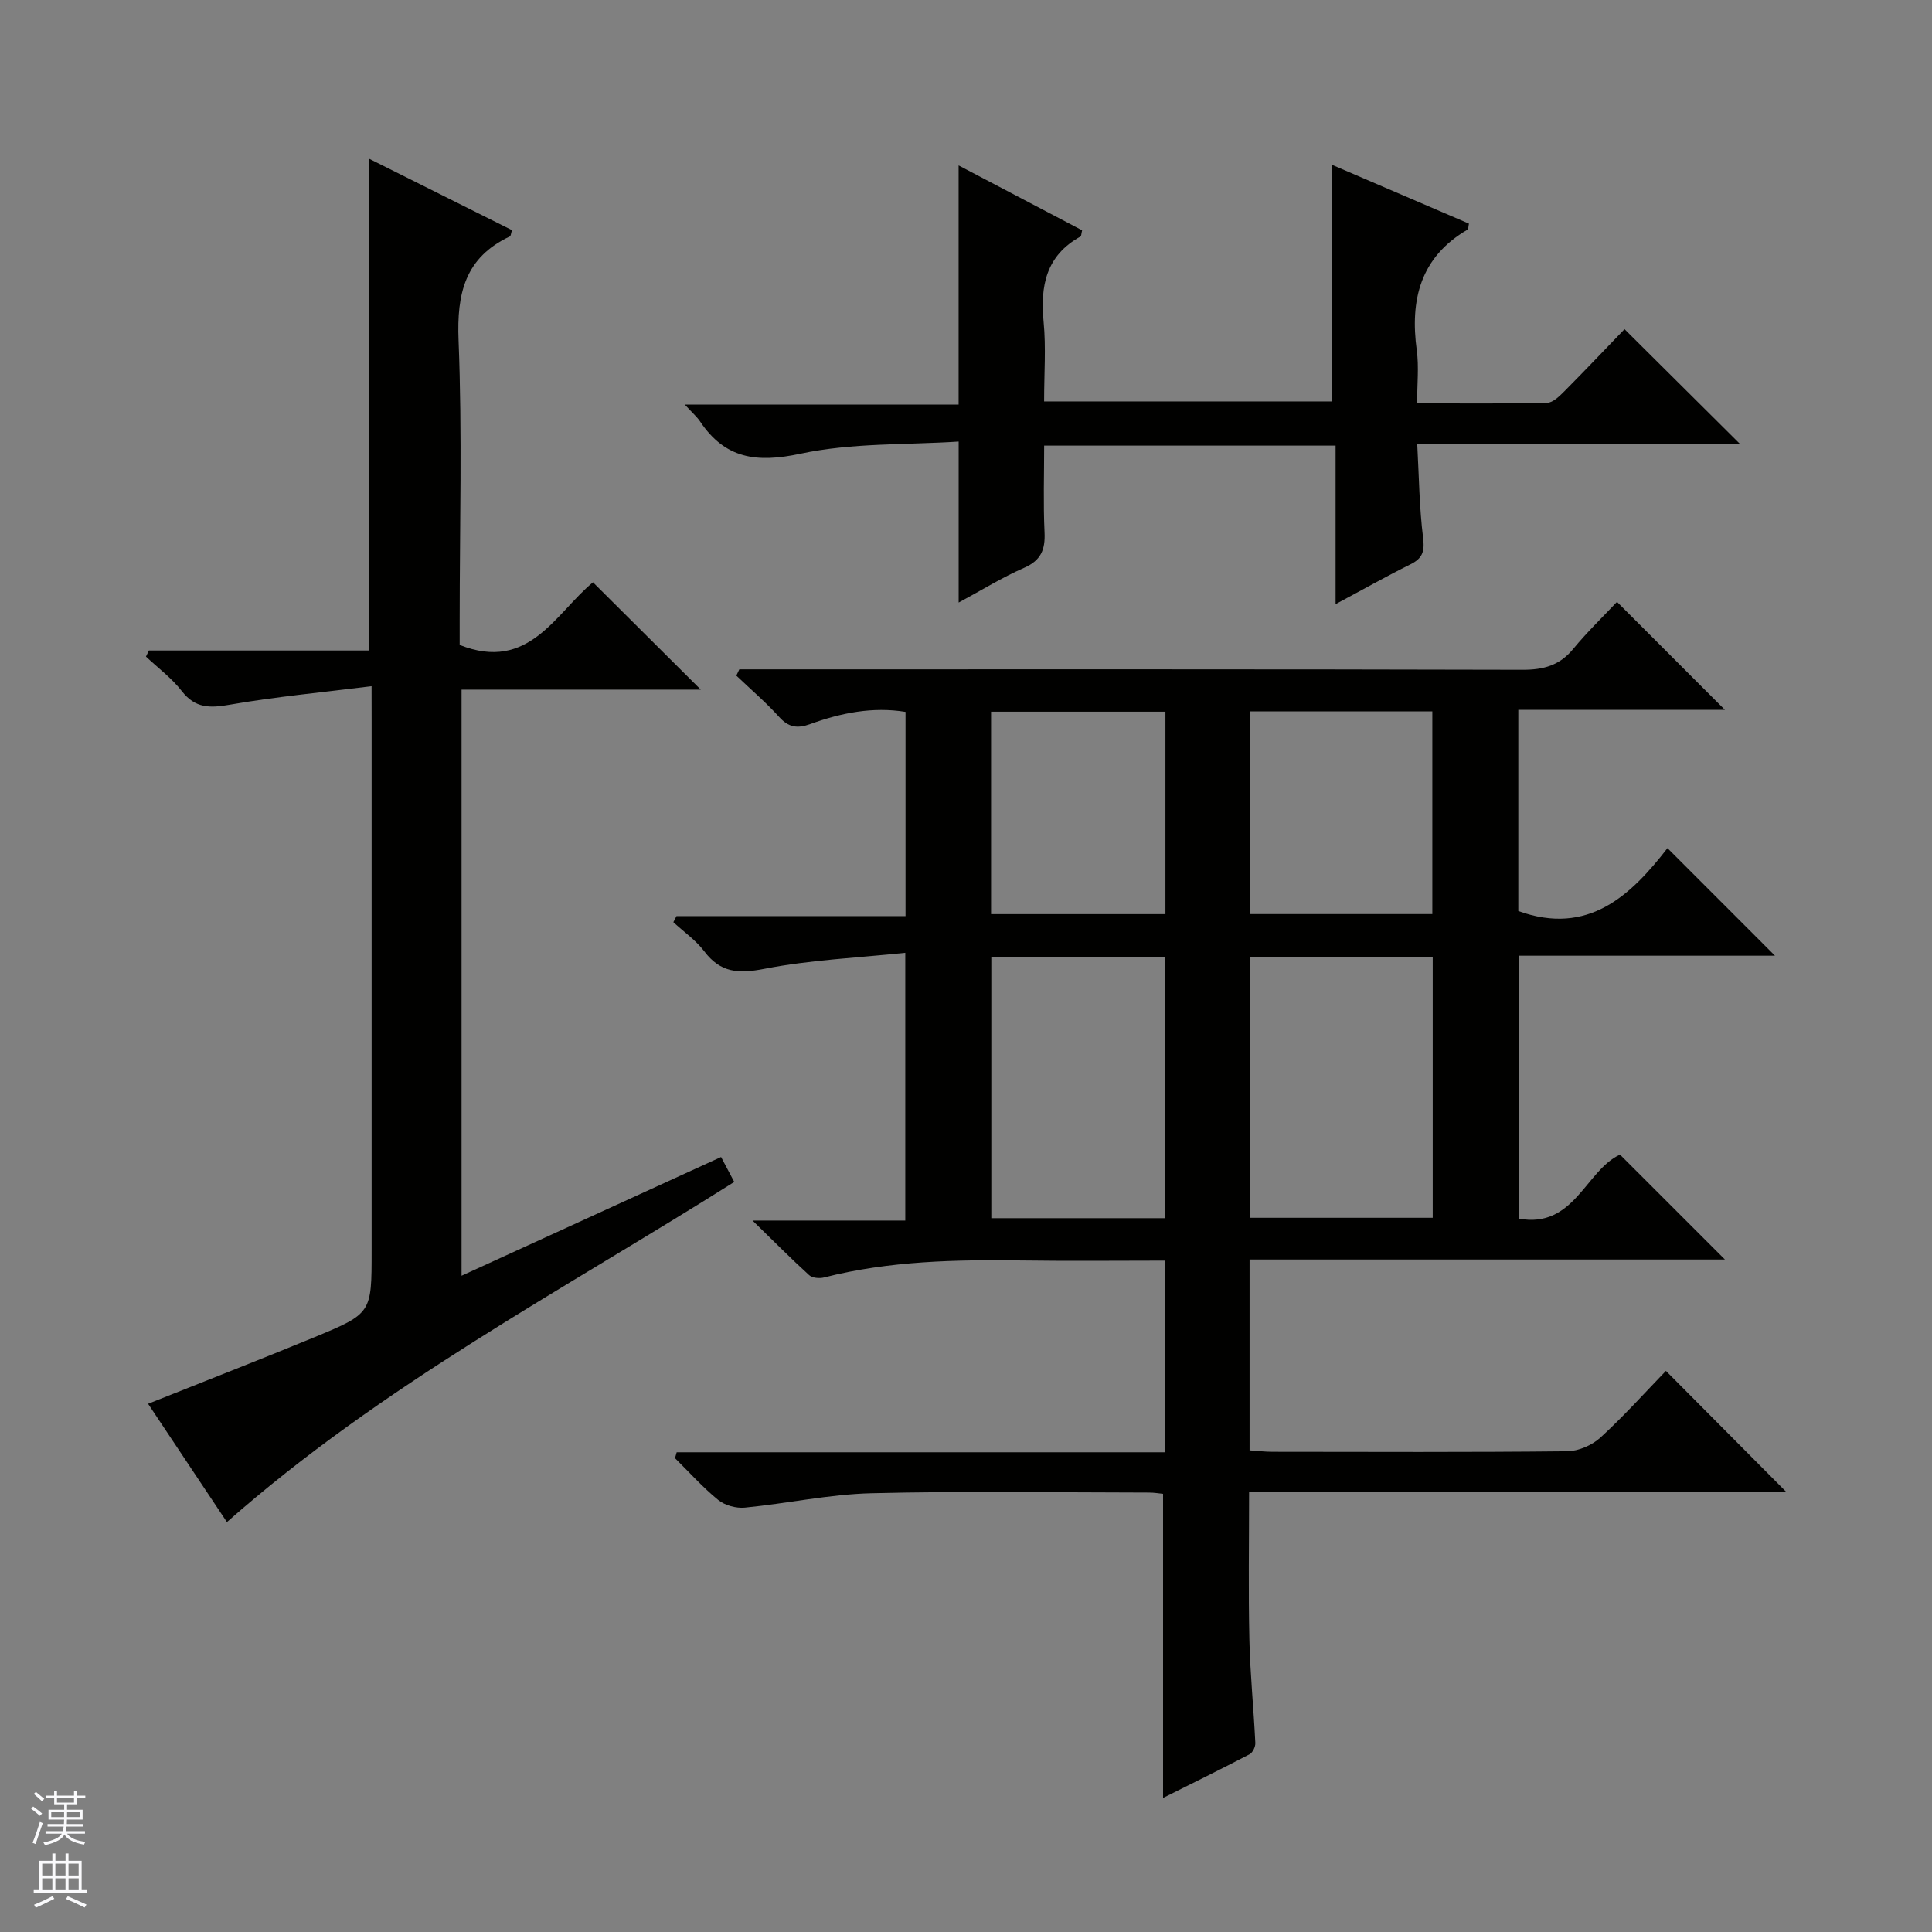
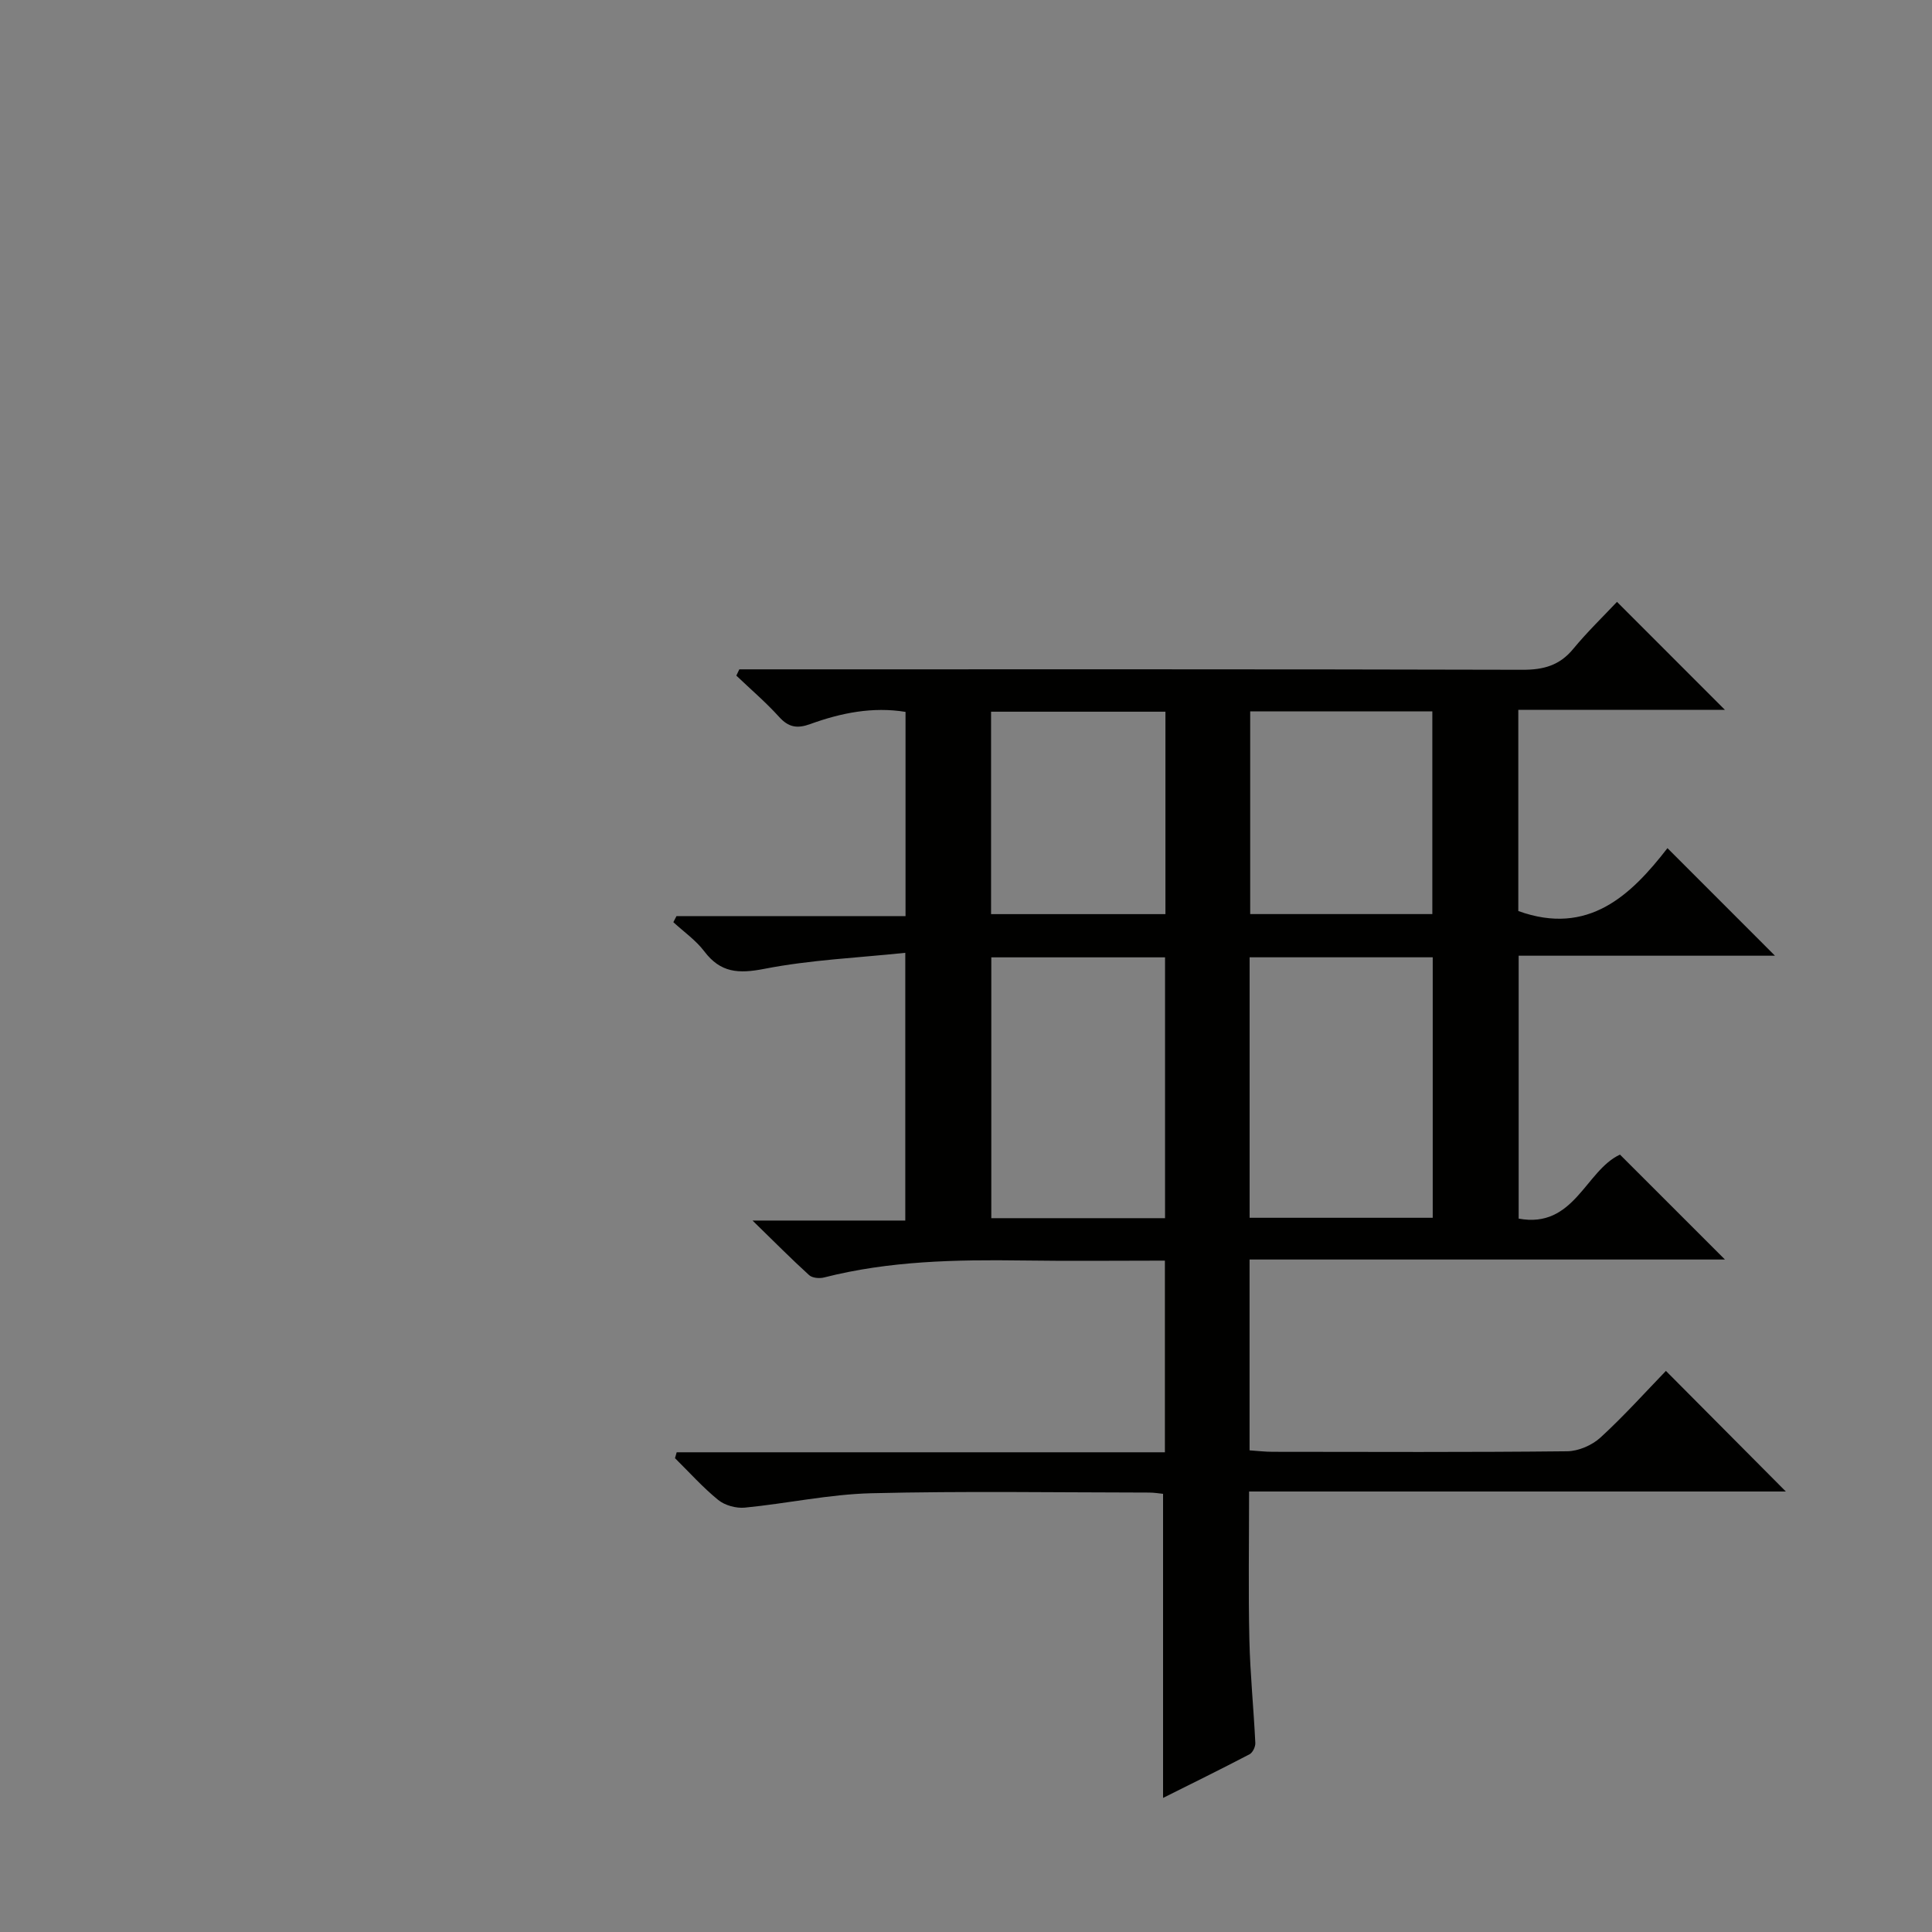
<svg xmlns="http://www.w3.org/2000/svg" enable-background="new 0 0 400 400" viewBox="0 0 400 400">
  <rect x="0" y="0" width="400" height="400" fill="#808080" stroke="none" />
  <g fill="#010100">
    <path d="m140.1 300.68h101.08c0-13.39 0-26.27 0-39.68-9.89 0-19.67.11-29.45-.03-13.83-.19-27.61.07-41.13 3.52-.94.24-2.42.11-3.07-.48-3.64-3.3-7.1-6.8-11.73-11.31h31.63c0-18.42 0-36.28 0-55.43-9.9 1.04-19.68 1.46-29.19 3.32-5.34 1.04-9.06.83-12.43-3.63-1.74-2.3-4.24-4.04-6.4-6.03.22-.42.43-.84.65-1.26h47.42c0-14.36 0-28.1 0-42.28-6.78-1.11-13.35.2-19.73 2.52-2.7.98-4.49.69-6.46-1.5-2.74-3.03-5.88-5.7-8.84-8.53.21-.43.42-.87.62-1.3h5.72c52.15 0 104.3-.05 156.45.09 4.32.01 7.65-.89 10.46-4.3 2.96-3.58 6.32-6.83 9.08-9.76 7.79 7.79 15.11 15.11 22.35 22.36-13.74 0-28.12 0-42.78 0v41.65c14.49 5.23 23.34-3.28 30.88-13.02 7.69 7.69 14.99 14.99 22.26 22.27-17.25 0-34.98 0-53.07 0v54.43c11.51 2.14 13.83-9.95 20.98-13.25 7.25 7.24 14.51 14.5 21.73 21.72-32.21 0-65.17 0-98.42 0v39.51c1.61.11 3.2.3 4.79.3 20.33.02 40.66.11 60.98-.11 2.34-.03 5.15-1.25 6.89-2.85 4.9-4.49 9.35-9.46 13.54-13.79 8.64 8.69 16.88 16.98 24.83 24.97-36.11 0-73.31 0-111.13 0 0 10.52-.17 20.6.06 30.67.16 7.13.89 14.25 1.23 21.39.04.78-.54 2-1.19 2.34-5.98 3.13-12.04 6.1-17.91 9.04 0-21.13 0-41.84 0-62.96-.73-.07-1.84-.26-2.94-.26-19.16-.02-38.33-.33-57.48.14-8.74.22-17.44 2.13-26.18 2.98-1.79.17-4.11-.46-5.49-1.58-3.21-2.61-6-5.74-8.96-8.66.13-.4.24-.81.35-1.22zm118.62-48.55h37.91c0-18.22 0-35.97 0-53.93-12.74 0-25.17 0-37.91 0zm-53.48-53.92v54h35.97c0-18.23 0-36.08 0-54-12.15 0-23.9 0-35.97 0zm91.31-8.96c0-14.23 0-28.11 0-41.96-12.8 0-25.22 0-37.71 0v41.96zm-55.26-41.9c-12.26 0-24.14 0-36.1 0v41.91h36.1c0-14.06 0-27.79 0-41.91z" />
-     <path d="m76.93 142.07c-10.37 1.3-19.93 2.18-29.36 3.83-4.12.72-7.15.77-9.94-2.83-2.08-2.68-4.91-4.77-7.41-7.13.2-.42.41-.84.61-1.26h45.52c0-34.21 0-67.76 0-101.85 9.93 4.96 19.81 9.9 29.65 14.82-.23.74-.24 1.2-.42 1.29-9.3 4.36-11.03 11.8-10.64 21.53.77 19.3.23 38.65.23 57.97v5.09c14.39 5.71 19.85-6.61 27.6-12.97 7.51 7.47 14.77 14.71 22.32 22.22-16.41 0-32.78 0-49.53 0v121.35c17.99-8.23 35.73-16.35 53.73-24.58.98 1.86 1.81 3.41 2.73 5.16-35.65 22.49-73.02 42.15-105.04 70.42-5.28-7.92-10.78-16.17-16.32-24.49 11.79-4.71 23.21-9.14 34.53-13.82 11.79-4.88 11.75-4.98 11.75-17.81 0-36.66 0-73.31 0-109.97-.01-1.79-.01-3.59-.01-6.97z" />
-     <path d="m276.52 125.08c0-11.68 0-22.12 0-32.82-20.21 0-39.95 0-60.34 0 0 6.07-.2 12.02.08 17.95.17 3.59-.73 5.82-4.25 7.36-4.53 1.98-8.77 4.62-13.53 7.18 0-11.04 0-21.53 0-33.33-10.8.71-22.07.23-32.76 2.52-9.07 1.94-15.6 1.06-20.79-6.7-.63-.94-1.52-1.7-3.16-3.48h56.7c0-16.75 0-32.69 0-49.51 8.63 4.53 17.14 9 25.57 13.43-.18.73-.16 1.2-.34 1.29-7.14 3.94-8.36 10.23-7.63 17.71.51 5.27.1 10.64.1 16.43h59.63c0-16.15 0-32.46 0-48.98 9.27 3.98 18.83 8.09 28.33 12.17-.14.64-.1 1.13-.29 1.24-9.79 5.71-11.94 14.53-10.51 25.02.46 3.39.07 6.9.07 10.95 9.35 0 18.13.1 26.9-.11 1.23-.03 2.58-1.38 3.6-2.4 4.34-4.37 8.57-8.84 12.44-12.85 8.21 8.16 16 15.9 23.84 23.7-21.8 0-43.88 0-66.76 0 .37 6.77.43 13.2 1.22 19.53.35 2.84-.15 4.24-2.66 5.48-4.88 2.42-9.62 5.1-15.46 8.22z" />
  </g>
-   <path d="m6.45 374.46.42-.45c.65.47 1.27.95 1.85 1.44l-.45.49c-.66-.56-1.26-1.06-1.83-1.48m.93 7.33-.63-.26c.55-1.36 1.05-2.8 1.52-4.33.19.1.38.19.59.27-.46 1.29-.95 2.73-1.48 4.32m-.38-10.38.44-.42c.43.34 1.01.82 1.74 1.44l-.49.49c-.53-.51-1.09-1.01-1.69-1.51m2.5.35h1.72v-1.04h.59v1.04h3.52v-1.04h.59v1.04h1.75v.53h-1.75v1.42h-2.03v.97h3.22v2.03h-3.24c0 .35-.01.66-.03.93h3.32v.53h-3.37c-.03.27-.08.58-.15.94h3.96v.53h-3.71c.67.92 1.93 1.48 3.79 1.68-.13.24-.23.44-.29.59-2.13-.38-3.48-1.08-4.04-2.12-.43.97-1.77 1.72-4.03 2.23-.09-.19-.2-.37-.33-.55 2.1-.42 3.37-1.03 3.81-1.83h-3.36v-.53h3.58c.08-.29.13-.61.16-.94h-3.33v-.53h3.39c.02-.27.04-.58.04-.93h-3.23v-2.03h3.25v-.97h-2.07v-1.42h-1.73zm1.12 3.44v1h2.65c.01-.3.02-.44.01-.4v-.25-.35zm1.19-2h3.52v-.91h-3.52zm4.71 2h-2.63v.59c0 .15-.01.28-.01.4h2.64z" fill="#fafafc" />
-   <path d="m13.55 383.74h.63v1.52h2.72v6.07h1.13v.6h-11.05v-.6h1.13v-6.07h2.73v-1.52h.63v1.52h2.1v-1.52zm-2.68 8.83.38.56c-1.24.63-2.53 1.25-3.85 1.85-.1-.21-.21-.42-.34-.63 1.36-.55 2.63-1.15 3.81-1.78m-2.13-4.27h2.1v-2.45h-2.1zm0 3.04h2.1v-2.46h-2.1zm2.72-3.04h2.1v-2.45h-2.1zm0 3.04h2.1v-2.46h-2.1zm6.07 3.6c-1.41-.71-2.7-1.3-3.86-1.78l.35-.56c1.45.62 2.75 1.19 3.88 1.72zm-1.25-9.09h-2.1v2.45h2.1zm-2.09 5.49h2.1v-2.46h-2.1z" fill="#fafafc" />
</svg>